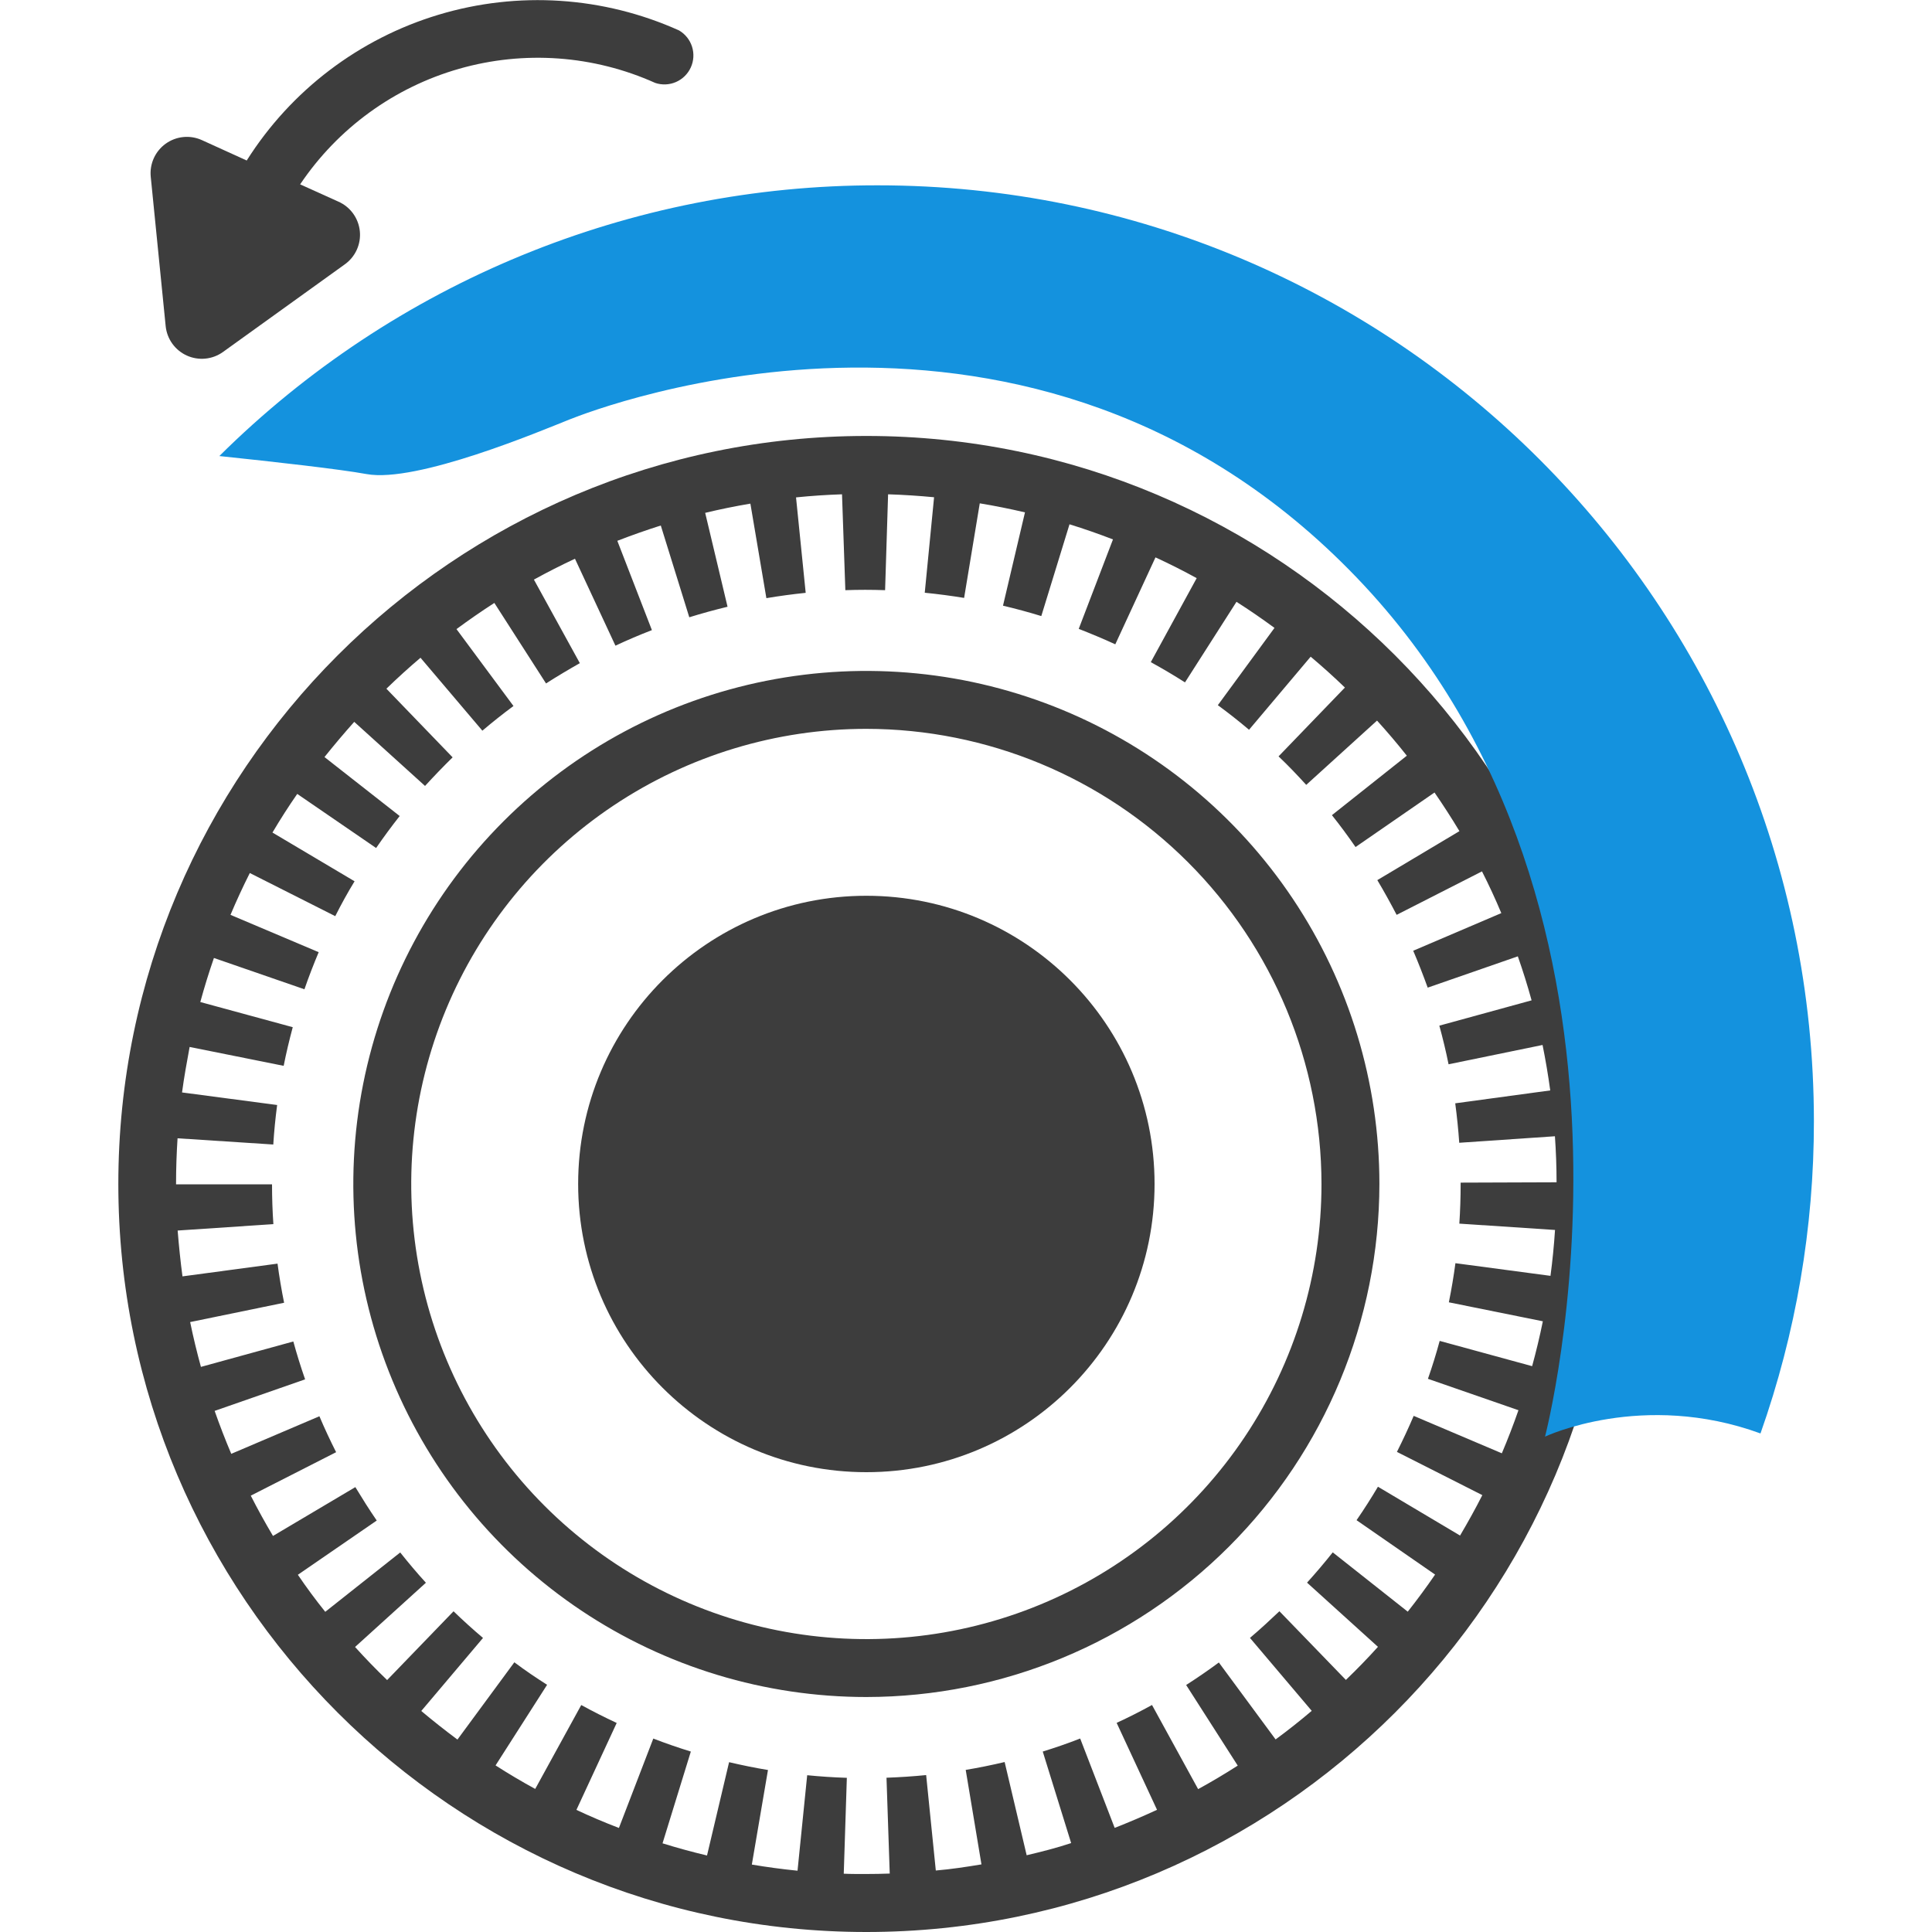
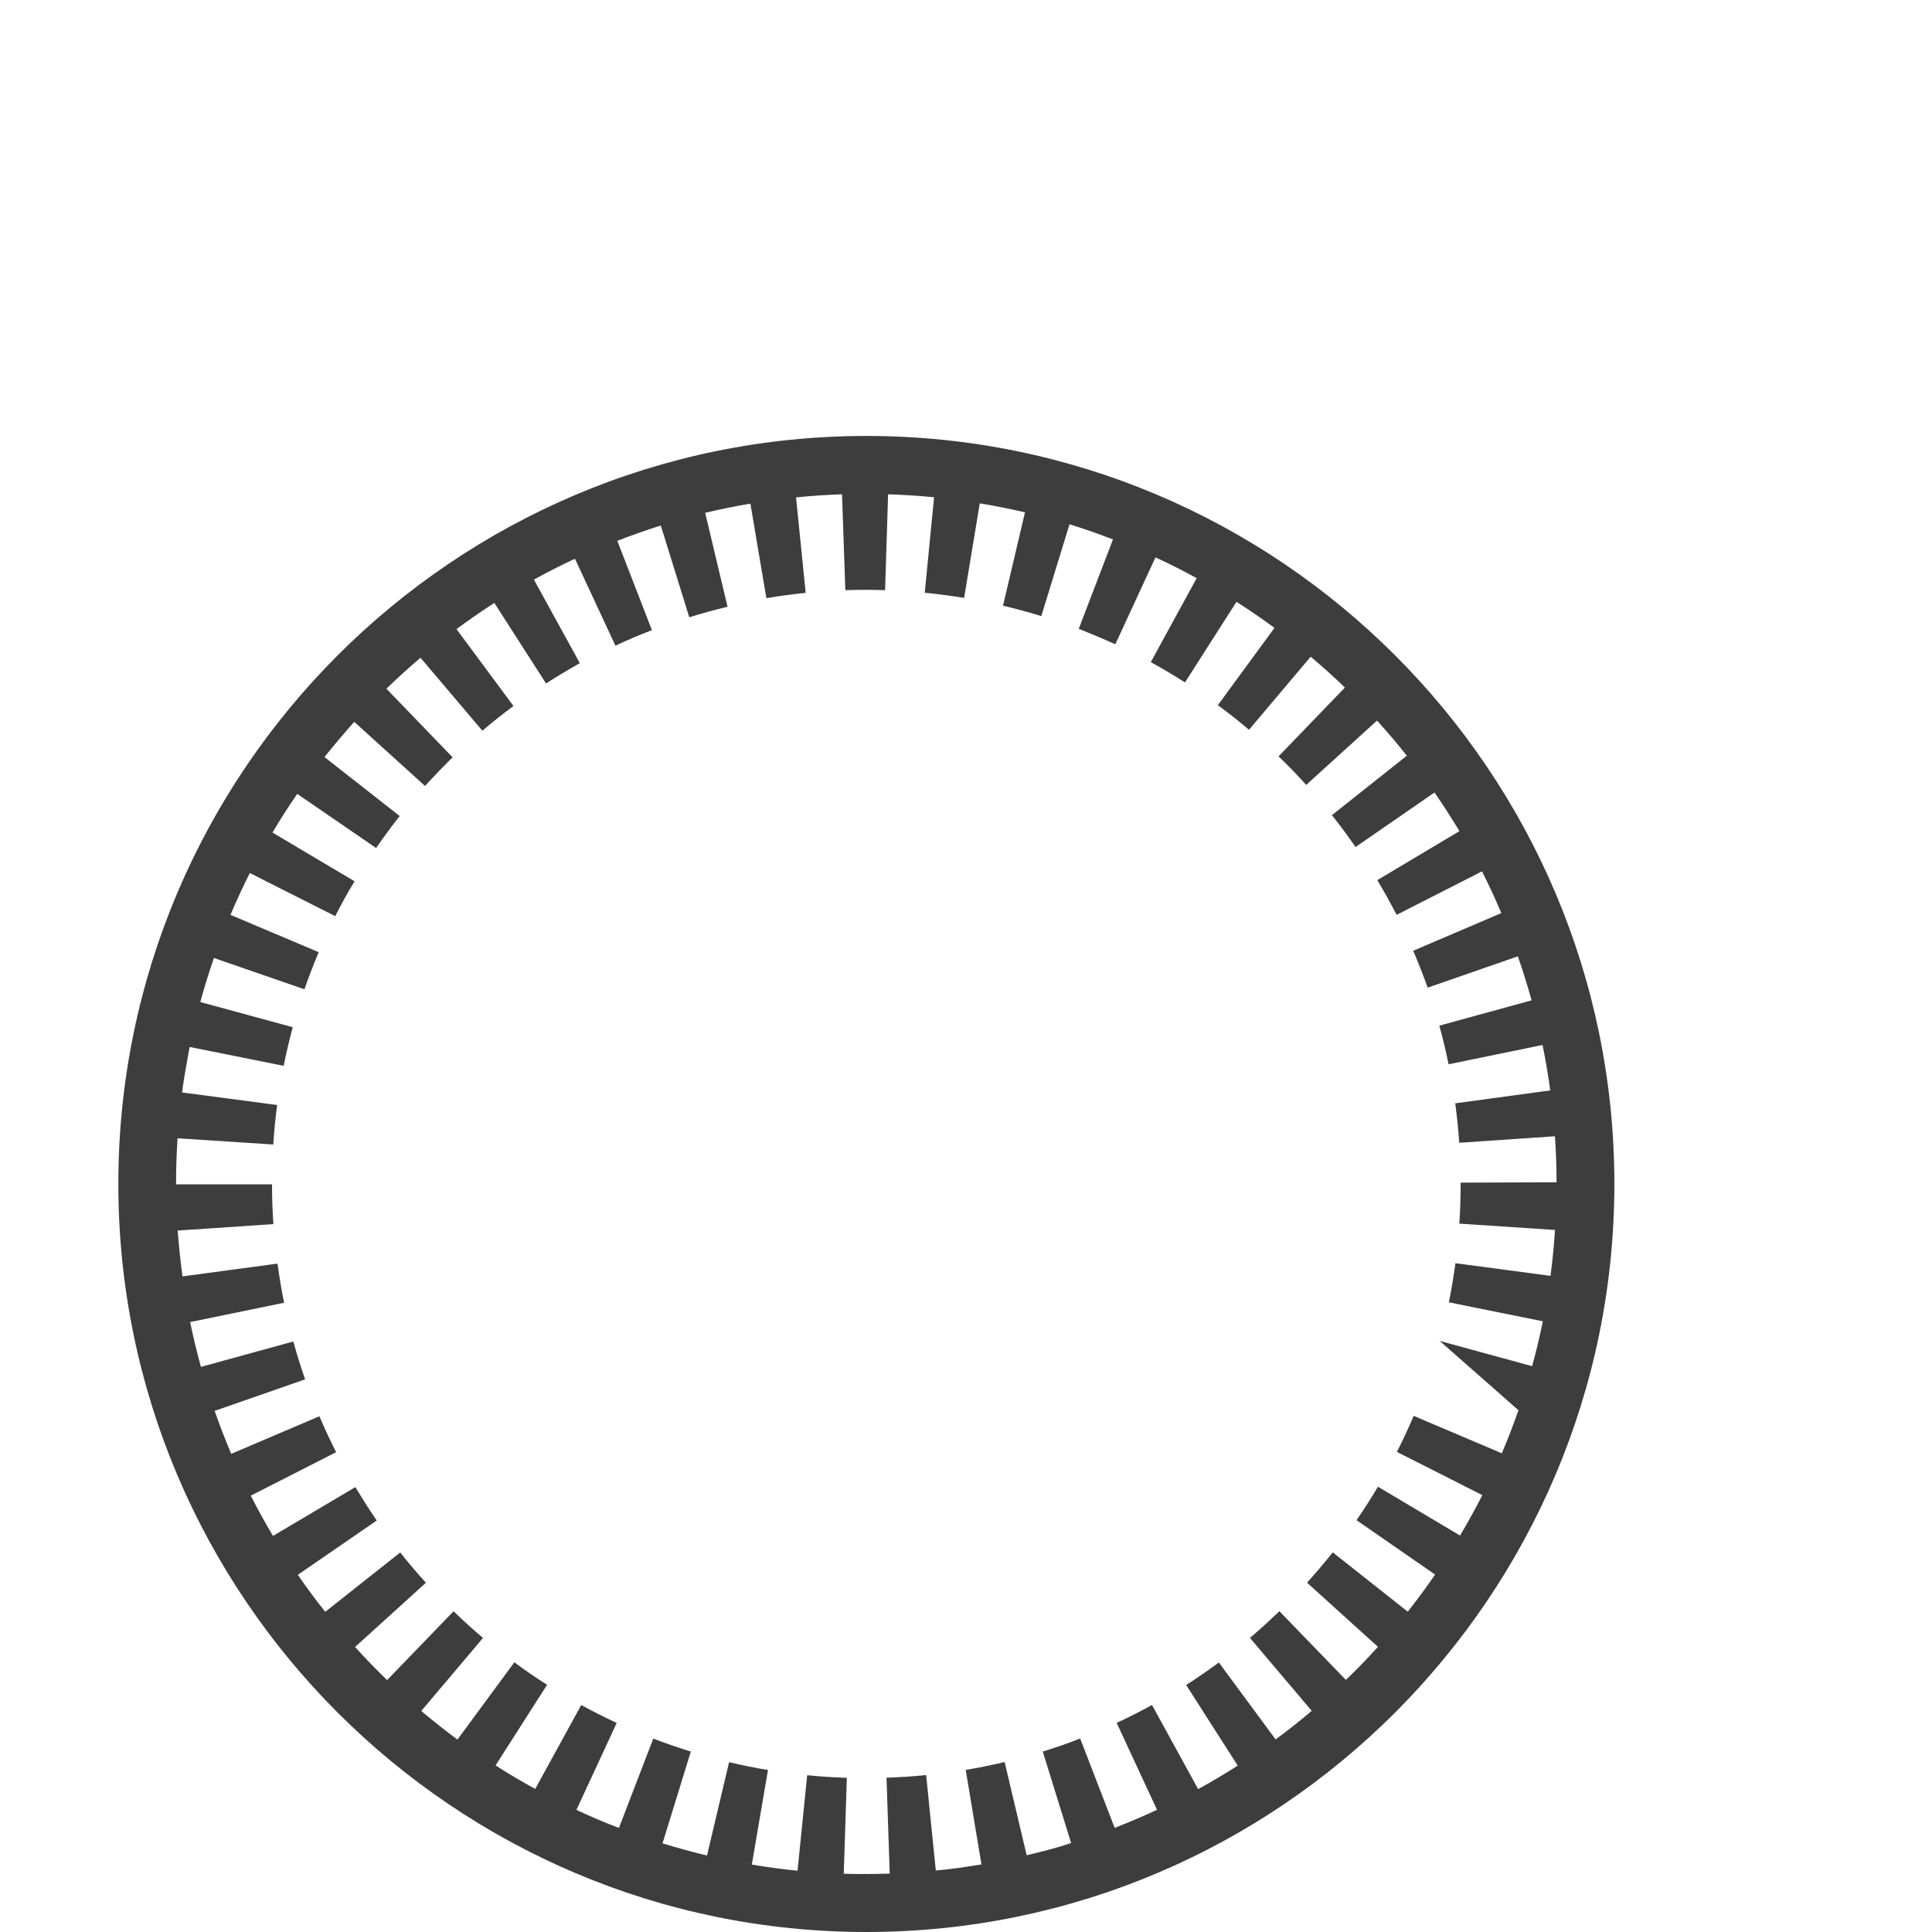
<svg xmlns="http://www.w3.org/2000/svg" width="400" height="400" viewBox="0 0 400 400" fill="none">
-   <path d="M140.59 6.3C124.929 -0.745 107.25 -1.9 90.806 3.048C74.361 7.995 60.254 18.713 51.08 33.23L41.78 29C40.577 28.459 39.253 28.243 37.941 28.375C36.629 28.507 35.374 28.982 34.303 29.752C33.233 30.522 32.383 31.56 31.84 32.762C31.297 33.964 31.08 35.288 31.21 36.6L34.3 67.52C34.433 68.832 34.909 70.087 35.679 71.157C36.45 72.228 37.489 73.077 38.692 73.619C39.895 74.161 41.219 74.377 42.531 74.246C43.844 74.114 45.099 73.64 46.17 72.87L71.36 54.75C72.445 53.984 73.307 52.944 73.858 51.736C74.41 50.528 74.632 49.196 74.501 47.874C74.369 46.553 73.89 45.29 73.112 44.214C72.334 43.138 71.284 42.288 70.07 41.75L62.14 38.17C69.948 26.558 81.609 18.082 95.064 14.239C108.518 10.396 122.898 11.434 135.66 17.17C137.068 17.64 138.599 17.572 139.96 16.978C141.32 16.385 142.412 15.309 143.025 13.957C143.638 12.606 143.728 11.075 143.278 9.661C142.829 8.247 141.871 7.049 140.59 6.3V6.3Z" fill="#3D3D3D" />
-   <path d="M179.37 304.8C212.325 304.8 239.04 278.085 239.04 245.13C239.04 212.175 212.325 185.46 179.37 185.46C146.415 185.46 119.7 212.175 119.7 245.13C119.7 278.085 146.415 304.8 179.37 304.8Z" fill="#3D3D3D" />
-   <path d="M179.37 351.35C158.362 351.35 137.825 345.12 120.357 333.449C102.889 321.777 89.275 305.188 81.236 285.779C73.196 266.369 71.092 245.012 75.191 224.408C79.29 203.803 89.406 184.876 104.261 170.021C119.116 155.166 138.043 145.05 158.647 140.951C179.252 136.852 200.609 138.956 220.019 146.996C239.428 155.035 256.017 168.65 267.689 186.117C279.36 203.585 285.59 224.122 285.59 245.13C285.561 273.292 274.36 300.293 254.447 320.207C234.533 340.121 207.532 351.321 179.37 351.35ZM179.37 150.9C160.733 150.9 142.515 156.427 127.019 166.781C111.523 177.135 99.445 191.851 92.313 209.07C85.181 226.288 83.315 245.235 86.951 263.513C90.586 281.792 99.561 298.582 112.739 311.761C125.918 324.939 142.708 333.914 160.987 337.549C179.265 341.185 198.212 339.319 215.43 332.187C232.649 325.055 247.365 312.977 257.719 297.481C268.073 281.985 273.6 263.767 273.6 245.13C273.573 220.147 263.637 196.194 245.971 178.529C228.306 160.863 204.353 150.926 179.37 150.9V150.9Z" fill="#3D3D3D" />
-   <path d="M179.37 90.26C94 90.26 24.5 159.73 24.5 245.13C24.5 330.53 94 400 179.37 400C264.74 400 334.24 330.53 334.24 245.13C334.24 159.73 264.77 90.26 179.37 90.26ZM174.69 387.93L175.33 368.08C172.59 367.99 169.83 367.81 167.12 367.54L165.12 387.31C161.933 386.99 158.78 386.567 155.66 386.04L159 366.46C156.31 366.02 153.6 365.46 150.95 364.84L146.38 384.16C143.273 383.42 140.203 382.58 137.17 381.64L143.03 362.64C140.42 361.84 137.8 360.93 135.26 359.95L128.14 378.46C125.147 377.313 122.213 376.067 119.34 374.72L127.68 356.72C125.21 355.57 122.74 354.32 120.34 353.01L110.81 370.38C108.017 368.853 105.28 367.23 102.6 365.51L113.27 348.82C110.97 347.35 108.69 345.82 106.49 344.16L94.71 360.16C92.15 358.26 89.653 356.287 87.22 354.24L100 339.12C97.92 337.36 95.87 335.5 93.9 333.6L80.15 347.84C77.857 345.633 75.643 343.35 73.51 340.99L88.18 327.69C86.35 325.69 84.56 323.56 82.86 321.42L67.34 333.71C65.34 331.223 63.45 328.667 61.67 326.04L78 314.81C76.45 312.56 75 310.24 73.57 307.89L56.52 318C54.9 315.28 53.367 312.5 51.92 309.66L69.59 300.66C68.36 298.23 67.19 295.73 66.13 293.22L47.88 301C46.64 298.08 45.493 295.117 44.44 292.11L63.17 285.58C62.27 283.01 61.45 280.37 60.73 277.74L41.6 283C40.76 279.94 40.01 276.85 39.37 273.72L58.82 269.72C58.28 267.05 57.82 264.33 57.46 261.62L37.78 264.26C37.36 261.13 37.04 257.96 36.78 254.77L56.6 253.44C56.41 250.72 56.32 247.95 56.32 245.21H36.45V245.04C36.45 241.89 36.56 238.77 36.76 235.67L56.58 236.96C56.75 234.23 57.02 231.48 57.38 228.78L37.69 226.18C38.11 223 38.69 219.86 39.26 216.76L58.73 220.67C59.26 218 59.9 215.31 60.61 212.67L41.47 207.46C42.31 204.38 43.25 201.34 44.29 198.34L63.03 204.82C63.92 202.24 64.92 199.66 65.98 197.14L47.72 189.41C48.96 186.47 50.293 183.583 51.72 180.75L69.41 189.68C70.64 187.24 71.97 184.81 73.41 182.46L56.41 172.37C58.03 169.63 59.74 166.963 61.54 164.37L77.87 175.57C79.42 173.32 81.06 171.09 82.75 168.95L67.18 156.74C69.18 154.24 71.233 151.81 73.34 149.45L88 162.72C89.83 160.72 91.75 158.72 93.71 156.8L80 142.59C82.28 140.377 84.633 138.24 87.06 136.18L99.87 151.28C101.95 149.51 104.12 147.79 106.31 146.17L94.51 130.25C97.063 128.363 99.677 126.557 102.35 124.83L113.05 141.5C115.34 140.03 117.72 138.62 120.05 137.3L110.54 120C113.32 118.467 116.153 117.027 119.04 115.68L127.42 133.68C129.89 132.52 132.42 131.44 134.97 130.46L127.81 111.97C130.77 110.823 133.77 109.767 136.81 108.8L142.71 127.8C145.31 126.99 147.98 126.26 150.63 125.62L146 106.18C149.08 105.44 152.2 104.803 155.36 104.27L158.67 123.84C161.35 123.39 164.09 123.02 166.81 122.74L164.81 102.98C167.957 102.66 171.13 102.447 174.33 102.34L175.02 122.19C177.74 122.09 180.52 122.09 183.25 122.19L183.87 102.34C187.07 102.44 190.25 102.65 193.39 102.95L191.46 122.72C194.18 122.99 196.92 123.35 199.61 123.79L202.85 104.21C206.01 104.73 209.13 105.36 212.21 106.08L207.66 125.4C210.32 126.03 212.99 126.75 215.59 127.55L221.43 108.55C224.48 109.49 227.5 110.55 230.43 111.68L223.34 130.2C225.88 131.2 228.43 132.25 230.91 133.4L239.23 115.4C242.13 116.733 244.973 118.167 247.76 119.7L238.26 137.09C240.65 138.4 243.03 139.81 245.34 141.28L256 124.6C258.69 126.31 261.31 128.12 263.87 130L252.14 146C254.34 147.61 256.52 149.33 258.6 151.09L271.36 135.96C273.8 138.013 276.163 140.143 278.45 142.35L264.71 156.6C266.71 158.49 268.6 160.48 270.44 162.5L285.1 149.19C287.24 151.543 289.297 153.967 291.27 156.46L275.76 168.77C277.46 170.9 279.1 173.12 280.65 175.37L297 164.08C298.8 166.69 300.53 169.37 302.16 172.08L285.16 182.22C286.56 184.56 287.89 186.98 289.16 189.41L306.83 180.41C308.27 183.243 309.603 186.123 310.83 189.05L292.59 196.84C293.66 199.34 294.66 201.91 295.59 204.48L314.25 198C315.303 200.993 316.253 204.03 317.1 207.11L298 212.35C298.72 214.98 299.37 217.66 299.91 220.35L319.37 216.35C319.997 219.45 320.527 222.587 320.96 225.76L301.29 228.43C301.65 231.13 301.93 233.88 302.12 236.6L321.93 235.25C322.15 238.4 322.27 241.58 322.27 244.78L302.41 244.85V245.12C302.41 247.86 302.32 250.63 302.14 253.34L321.95 254.65C321.743 257.843 321.43 261.01 321.01 264.15L301.33 261.53C300.97 264.23 300.51 266.96 299.97 269.63L319.43 273.56C318.79 276.7 318.05 279.79 317.21 282.85L298.07 277.62C297.36 280.25 296.54 282.89 295.64 285.47L314.38 291.97C313.327 294.99 312.18 297.963 310.94 300.89L292.69 293.14C291.62 295.65 290.45 298.14 289.22 300.6L306.9 309.55C305.46 312.4 303.9 315.18 302.29 317.92L285.29 307.81C283.9 310.15 282.41 312.49 280.86 314.74L297.12 326C295.32 328.62 293.433 331.18 291.46 333.68L275.93 321.4C274.23 323.54 272.44 325.65 270.61 327.67L285.29 340.96C283.163 343.32 280.95 345.603 278.65 347.81L264.89 333.59C262.89 335.48 260.89 337.34 258.79 339.11L271.58 354.21C269.16 356.27 266.667 358.243 264.1 360.13L252.35 344.2C250.15 345.83 247.87 347.39 245.58 348.86L256.26 365.55C253.593 367.263 250.86 368.887 248.06 370.42L238.51 353C236.13 354.31 233.66 355.56 231.19 356.7L239.55 374.7C236.677 376.033 233.753 377.28 230.78 378.44L223.64 359.94C221.1 360.94 218.49 361.83 215.89 362.64L221.77 381.59C218.77 382.59 215.67 383.37 212.56 384.11L208 364.81C205.34 365.44 202.63 365.99 199.94 366.44L203.2 386C200.08 386.52 196.93 387 193.75 387.27L191.75 367.51C189.04 367.78 186.28 367.96 183.54 368.06L184.21 387.9C182.59 387.96 180.98 387.99 179.35 387.99C177.72 387.99 176.24 388 174.69 387.93Z" fill="#3D3D3D" />
-   <path d="M181.72 38.37C130.661 38.303 81.653 58.455 45.41 94.42C56.79 95.61 70.31 97.13 75.88 98.15C86.3 100.06 112.12 89.15 117.88 86.86C123.64 84.57 213.7 49.57 280.88 119.57C348.06 189.57 319.88 297.44 319.88 297.44C319.88 297.44 340.08 287.86 364.49 296.78C371.828 276.02 375.568 254.159 375.55 232.14C375.5 125.12 288.74 38.37 181.72 38.37Z" fill="#1492DE" />
+   <path d="M179.37 90.26C94 90.26 24.5 159.73 24.5 245.13C24.5 330.53 94 400 179.37 400C264.74 400 334.24 330.53 334.24 245.13C334.24 159.73 264.77 90.26 179.37 90.26ZM174.69 387.93L175.33 368.08C172.59 367.99 169.83 367.81 167.12 367.54L165.12 387.31C161.933 386.99 158.78 386.567 155.66 386.04L159 366.46C156.31 366.02 153.6 365.46 150.95 364.84L146.38 384.16C143.273 383.42 140.203 382.58 137.17 381.64L143.03 362.64C140.42 361.84 137.8 360.93 135.26 359.95L128.14 378.46C125.147 377.313 122.213 376.067 119.34 374.72L127.68 356.72C125.21 355.57 122.74 354.32 120.34 353.01L110.81 370.38C108.017 368.853 105.28 367.23 102.6 365.51L113.27 348.82C110.97 347.35 108.69 345.82 106.49 344.16L94.71 360.16C92.15 358.26 89.653 356.287 87.22 354.24L100 339.12C97.92 337.36 95.87 335.5 93.9 333.6L80.15 347.84C77.857 345.633 75.643 343.35 73.51 340.99L88.18 327.69C86.35 325.69 84.56 323.56 82.86 321.42L67.34 333.71C65.34 331.223 63.45 328.667 61.67 326.04L78 314.81C76.45 312.56 75 310.24 73.57 307.89L56.52 318C54.9 315.28 53.367 312.5 51.92 309.66L69.59 300.66C68.36 298.23 67.19 295.73 66.13 293.22L47.88 301C46.64 298.08 45.493 295.117 44.44 292.11L63.17 285.58C62.27 283.01 61.45 280.37 60.73 277.74L41.6 283C40.76 279.94 40.01 276.85 39.37 273.72L58.82 269.72C58.28 267.05 57.82 264.33 57.46 261.62L37.78 264.26C37.36 261.13 37.04 257.96 36.78 254.77L56.6 253.44C56.41 250.72 56.32 247.95 56.32 245.21H36.45V245.04C36.45 241.89 36.56 238.77 36.76 235.67L56.58 236.96C56.75 234.23 57.02 231.48 57.38 228.78L37.69 226.18C38.11 223 38.69 219.86 39.26 216.76L58.73 220.67C59.26 218 59.9 215.31 60.61 212.67L41.47 207.46C42.31 204.38 43.25 201.34 44.29 198.34L63.03 204.82C63.92 202.24 64.92 199.66 65.98 197.14L47.72 189.41C48.96 186.47 50.293 183.583 51.72 180.75L69.41 189.68C70.64 187.24 71.97 184.81 73.41 182.46L56.41 172.37C58.03 169.63 59.74 166.963 61.54 164.37L77.87 175.57C79.42 173.32 81.06 171.09 82.75 168.95L67.18 156.74C69.18 154.24 71.233 151.81 73.34 149.45L88 162.72C89.83 160.72 91.75 158.72 93.71 156.8L80 142.59C82.28 140.377 84.633 138.24 87.06 136.18L99.87 151.28C101.95 149.51 104.12 147.79 106.31 146.17L94.51 130.25C97.063 128.363 99.677 126.557 102.35 124.83L113.05 141.5C115.34 140.03 117.72 138.62 120.05 137.3L110.54 120C113.32 118.467 116.153 117.027 119.04 115.68L127.42 133.68C129.89 132.52 132.42 131.44 134.97 130.46L127.81 111.97C130.77 110.823 133.77 109.767 136.81 108.8L142.71 127.8C145.31 126.99 147.98 126.26 150.63 125.62L146 106.18C149.08 105.44 152.2 104.803 155.36 104.27L158.67 123.84C161.35 123.39 164.09 123.02 166.81 122.74L164.81 102.98C167.957 102.66 171.13 102.447 174.33 102.34L175.02 122.19C177.74 122.09 180.52 122.09 183.25 122.19L183.87 102.34C187.07 102.44 190.25 102.65 193.39 102.95L191.46 122.72C194.18 122.99 196.92 123.35 199.61 123.79L202.85 104.21C206.01 104.73 209.13 105.36 212.21 106.08L207.66 125.4C210.32 126.03 212.99 126.75 215.59 127.55L221.43 108.55C224.48 109.49 227.5 110.55 230.43 111.68L223.34 130.2C225.88 131.2 228.43 132.25 230.91 133.4L239.23 115.4C242.13 116.733 244.973 118.167 247.76 119.7L238.26 137.09C240.65 138.4 243.03 139.81 245.34 141.28L256 124.6C258.69 126.31 261.31 128.12 263.87 130L252.14 146C254.34 147.61 256.52 149.33 258.6 151.09L271.36 135.96C273.8 138.013 276.163 140.143 278.45 142.35L264.71 156.6C266.71 158.49 268.6 160.48 270.44 162.5L285.1 149.19C287.24 151.543 289.297 153.967 291.27 156.46L275.76 168.77C277.46 170.9 279.1 173.12 280.65 175.37L297 164.08C298.8 166.69 300.53 169.37 302.16 172.08L285.16 182.22C286.56 184.56 287.89 186.98 289.16 189.41L306.83 180.41C308.27 183.243 309.603 186.123 310.83 189.05L292.59 196.84C293.66 199.34 294.66 201.91 295.59 204.48L314.25 198C315.303 200.993 316.253 204.03 317.1 207.11L298 212.35C298.72 214.98 299.37 217.66 299.91 220.35L319.37 216.35C319.997 219.45 320.527 222.587 320.96 225.76L301.29 228.43C301.65 231.13 301.93 233.88 302.12 236.6L321.93 235.25C322.15 238.4 322.27 241.58 322.27 244.78L302.41 244.85V245.12C302.41 247.86 302.32 250.63 302.14 253.34L321.95 254.65C321.743 257.843 321.43 261.01 321.01 264.15L301.33 261.53C300.97 264.23 300.51 266.96 299.97 269.63L319.43 273.56C318.79 276.7 318.05 279.79 317.21 282.85L298.07 277.62L314.38 291.97C313.327 294.99 312.18 297.963 310.94 300.89L292.69 293.14C291.62 295.65 290.45 298.14 289.22 300.6L306.9 309.55C305.46 312.4 303.9 315.18 302.29 317.92L285.29 307.81C283.9 310.15 282.41 312.49 280.86 314.74L297.12 326C295.32 328.62 293.433 331.18 291.46 333.68L275.93 321.4C274.23 323.54 272.44 325.65 270.61 327.67L285.29 340.96C283.163 343.32 280.95 345.603 278.65 347.81L264.89 333.59C262.89 335.48 260.89 337.34 258.79 339.11L271.58 354.21C269.16 356.27 266.667 358.243 264.1 360.13L252.35 344.2C250.15 345.83 247.87 347.39 245.58 348.86L256.26 365.55C253.593 367.263 250.86 368.887 248.06 370.42L238.51 353C236.13 354.31 233.66 355.56 231.19 356.7L239.55 374.7C236.677 376.033 233.753 377.28 230.78 378.44L223.64 359.94C221.1 360.94 218.49 361.83 215.89 362.64L221.77 381.59C218.77 382.59 215.67 383.37 212.56 384.11L208 364.81C205.34 365.44 202.63 365.99 199.94 366.44L203.2 386C200.08 386.52 196.93 387 193.75 387.27L191.75 367.51C189.04 367.78 186.28 367.96 183.54 368.06L184.21 387.9C182.59 387.96 180.98 387.99 179.35 387.99C177.72 387.99 176.24 388 174.69 387.93Z" fill="#3D3D3D" />
</svg>